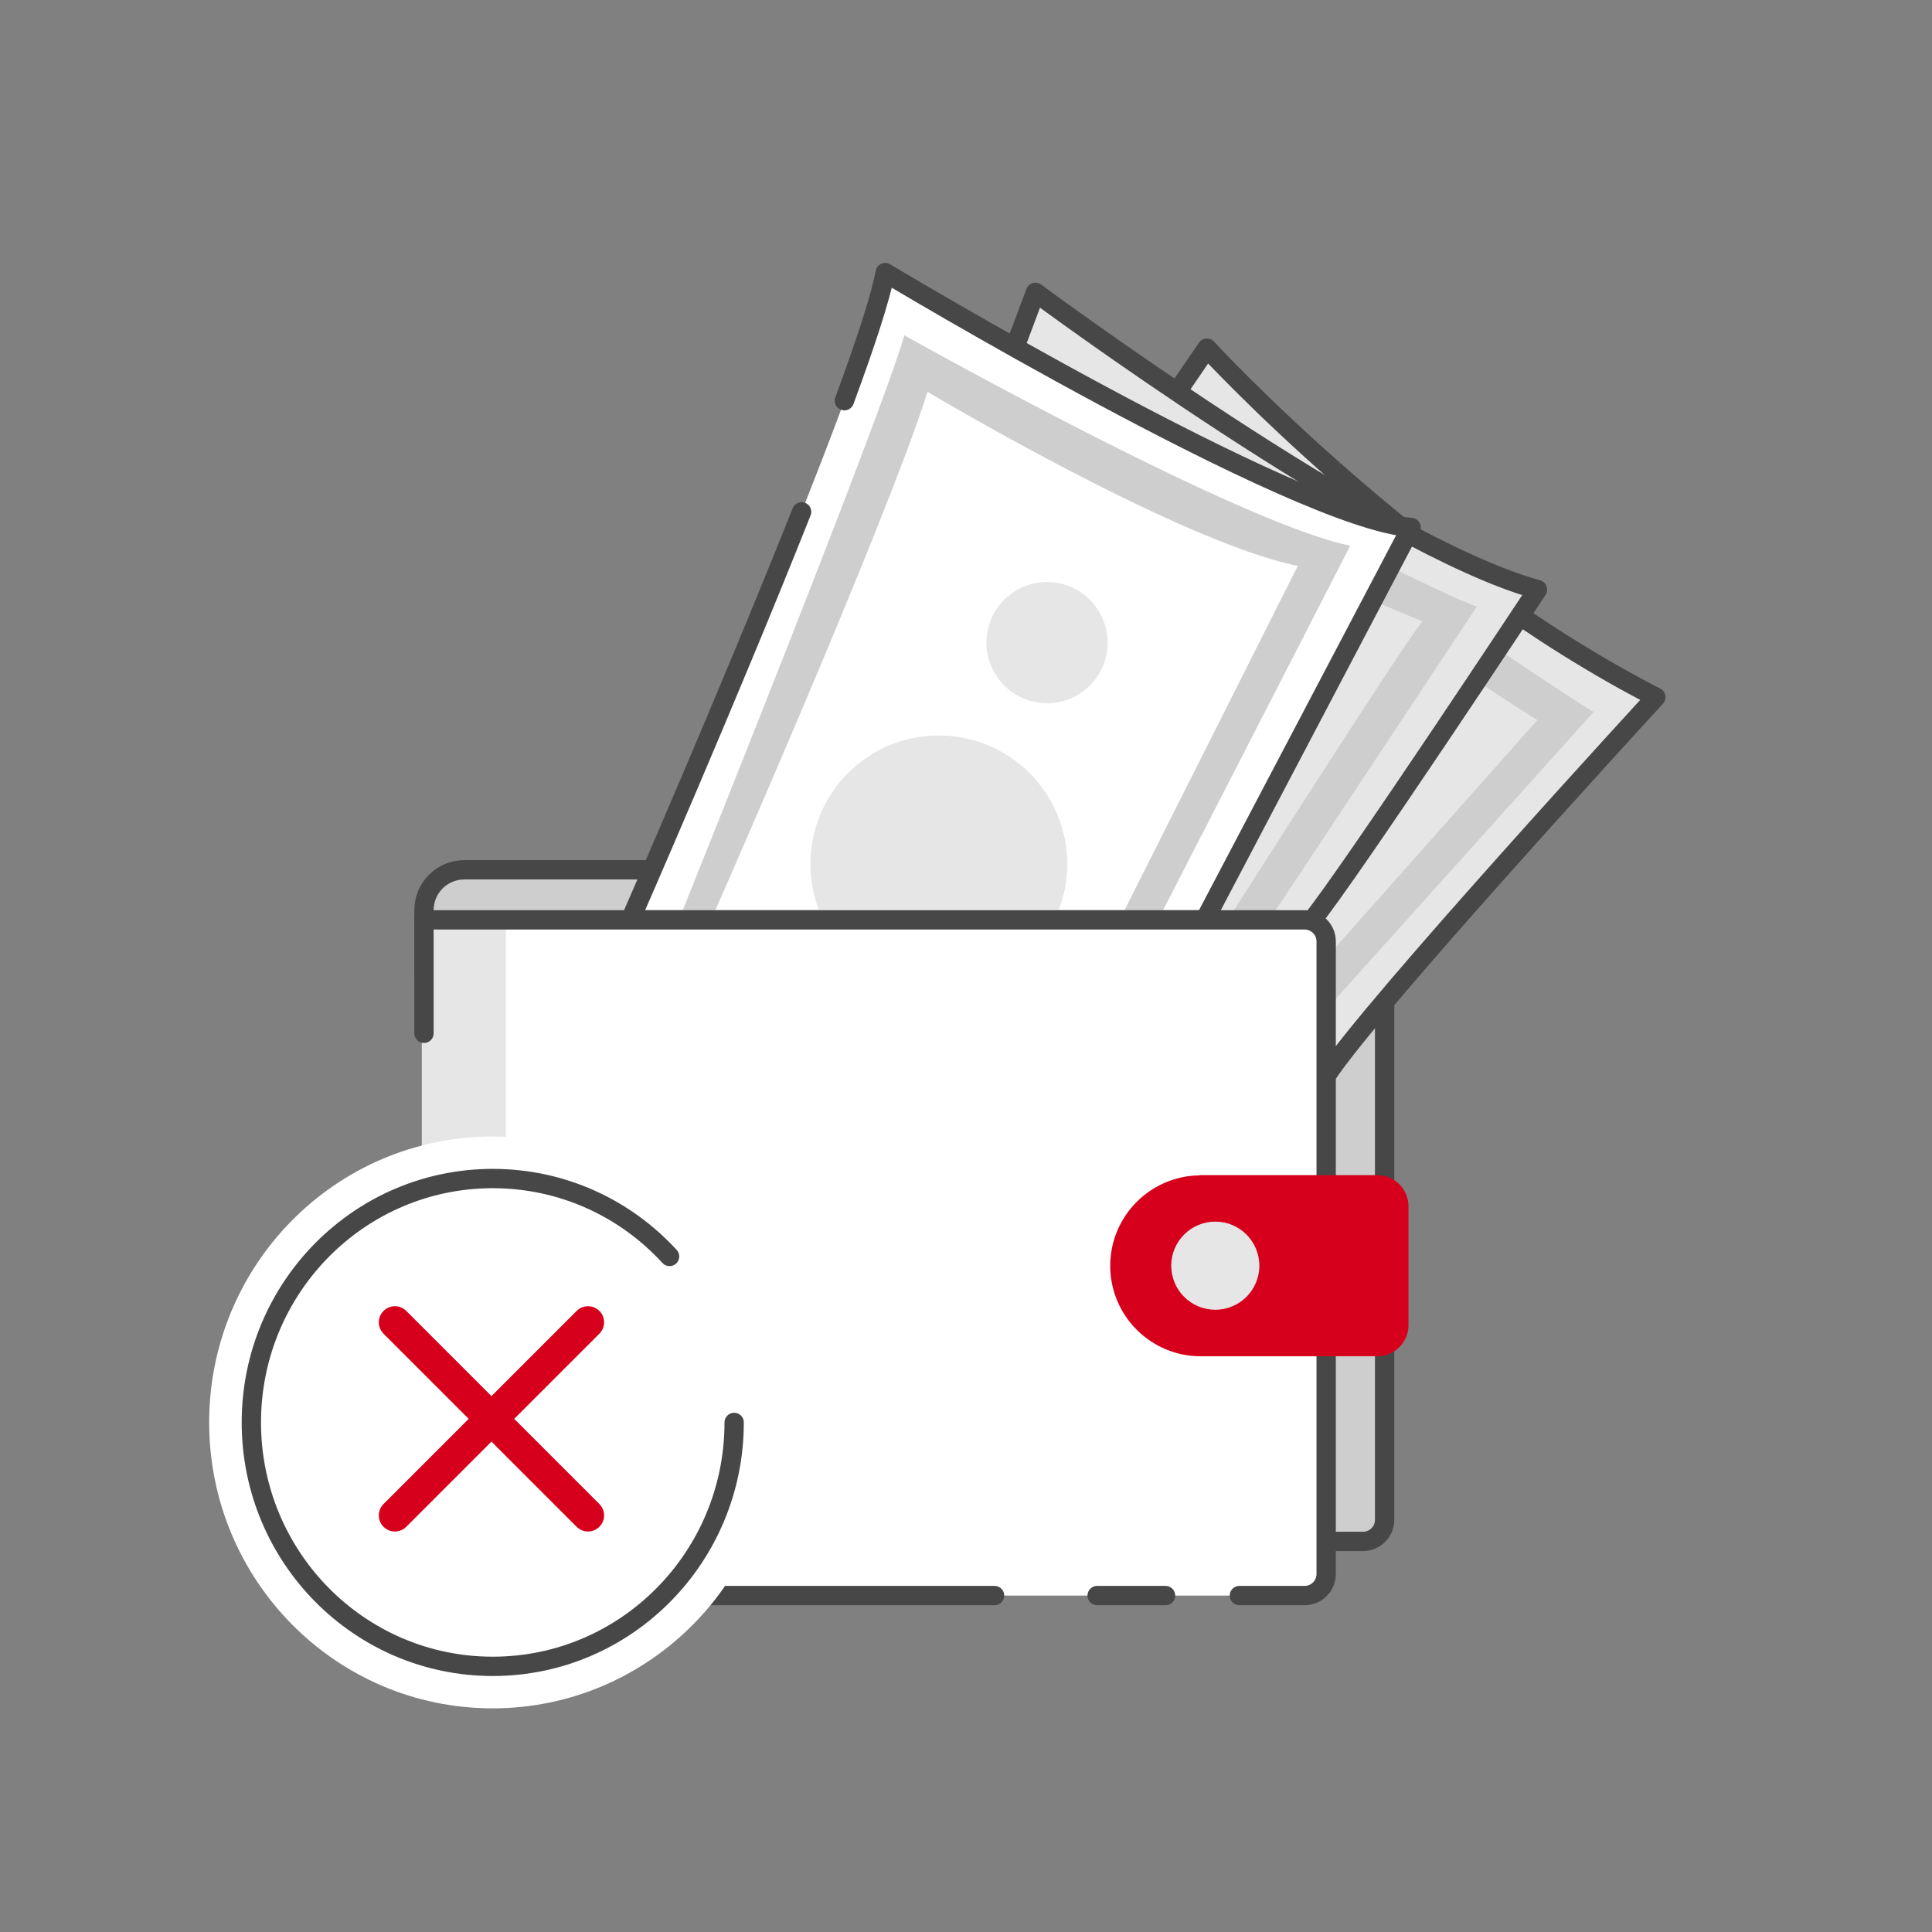
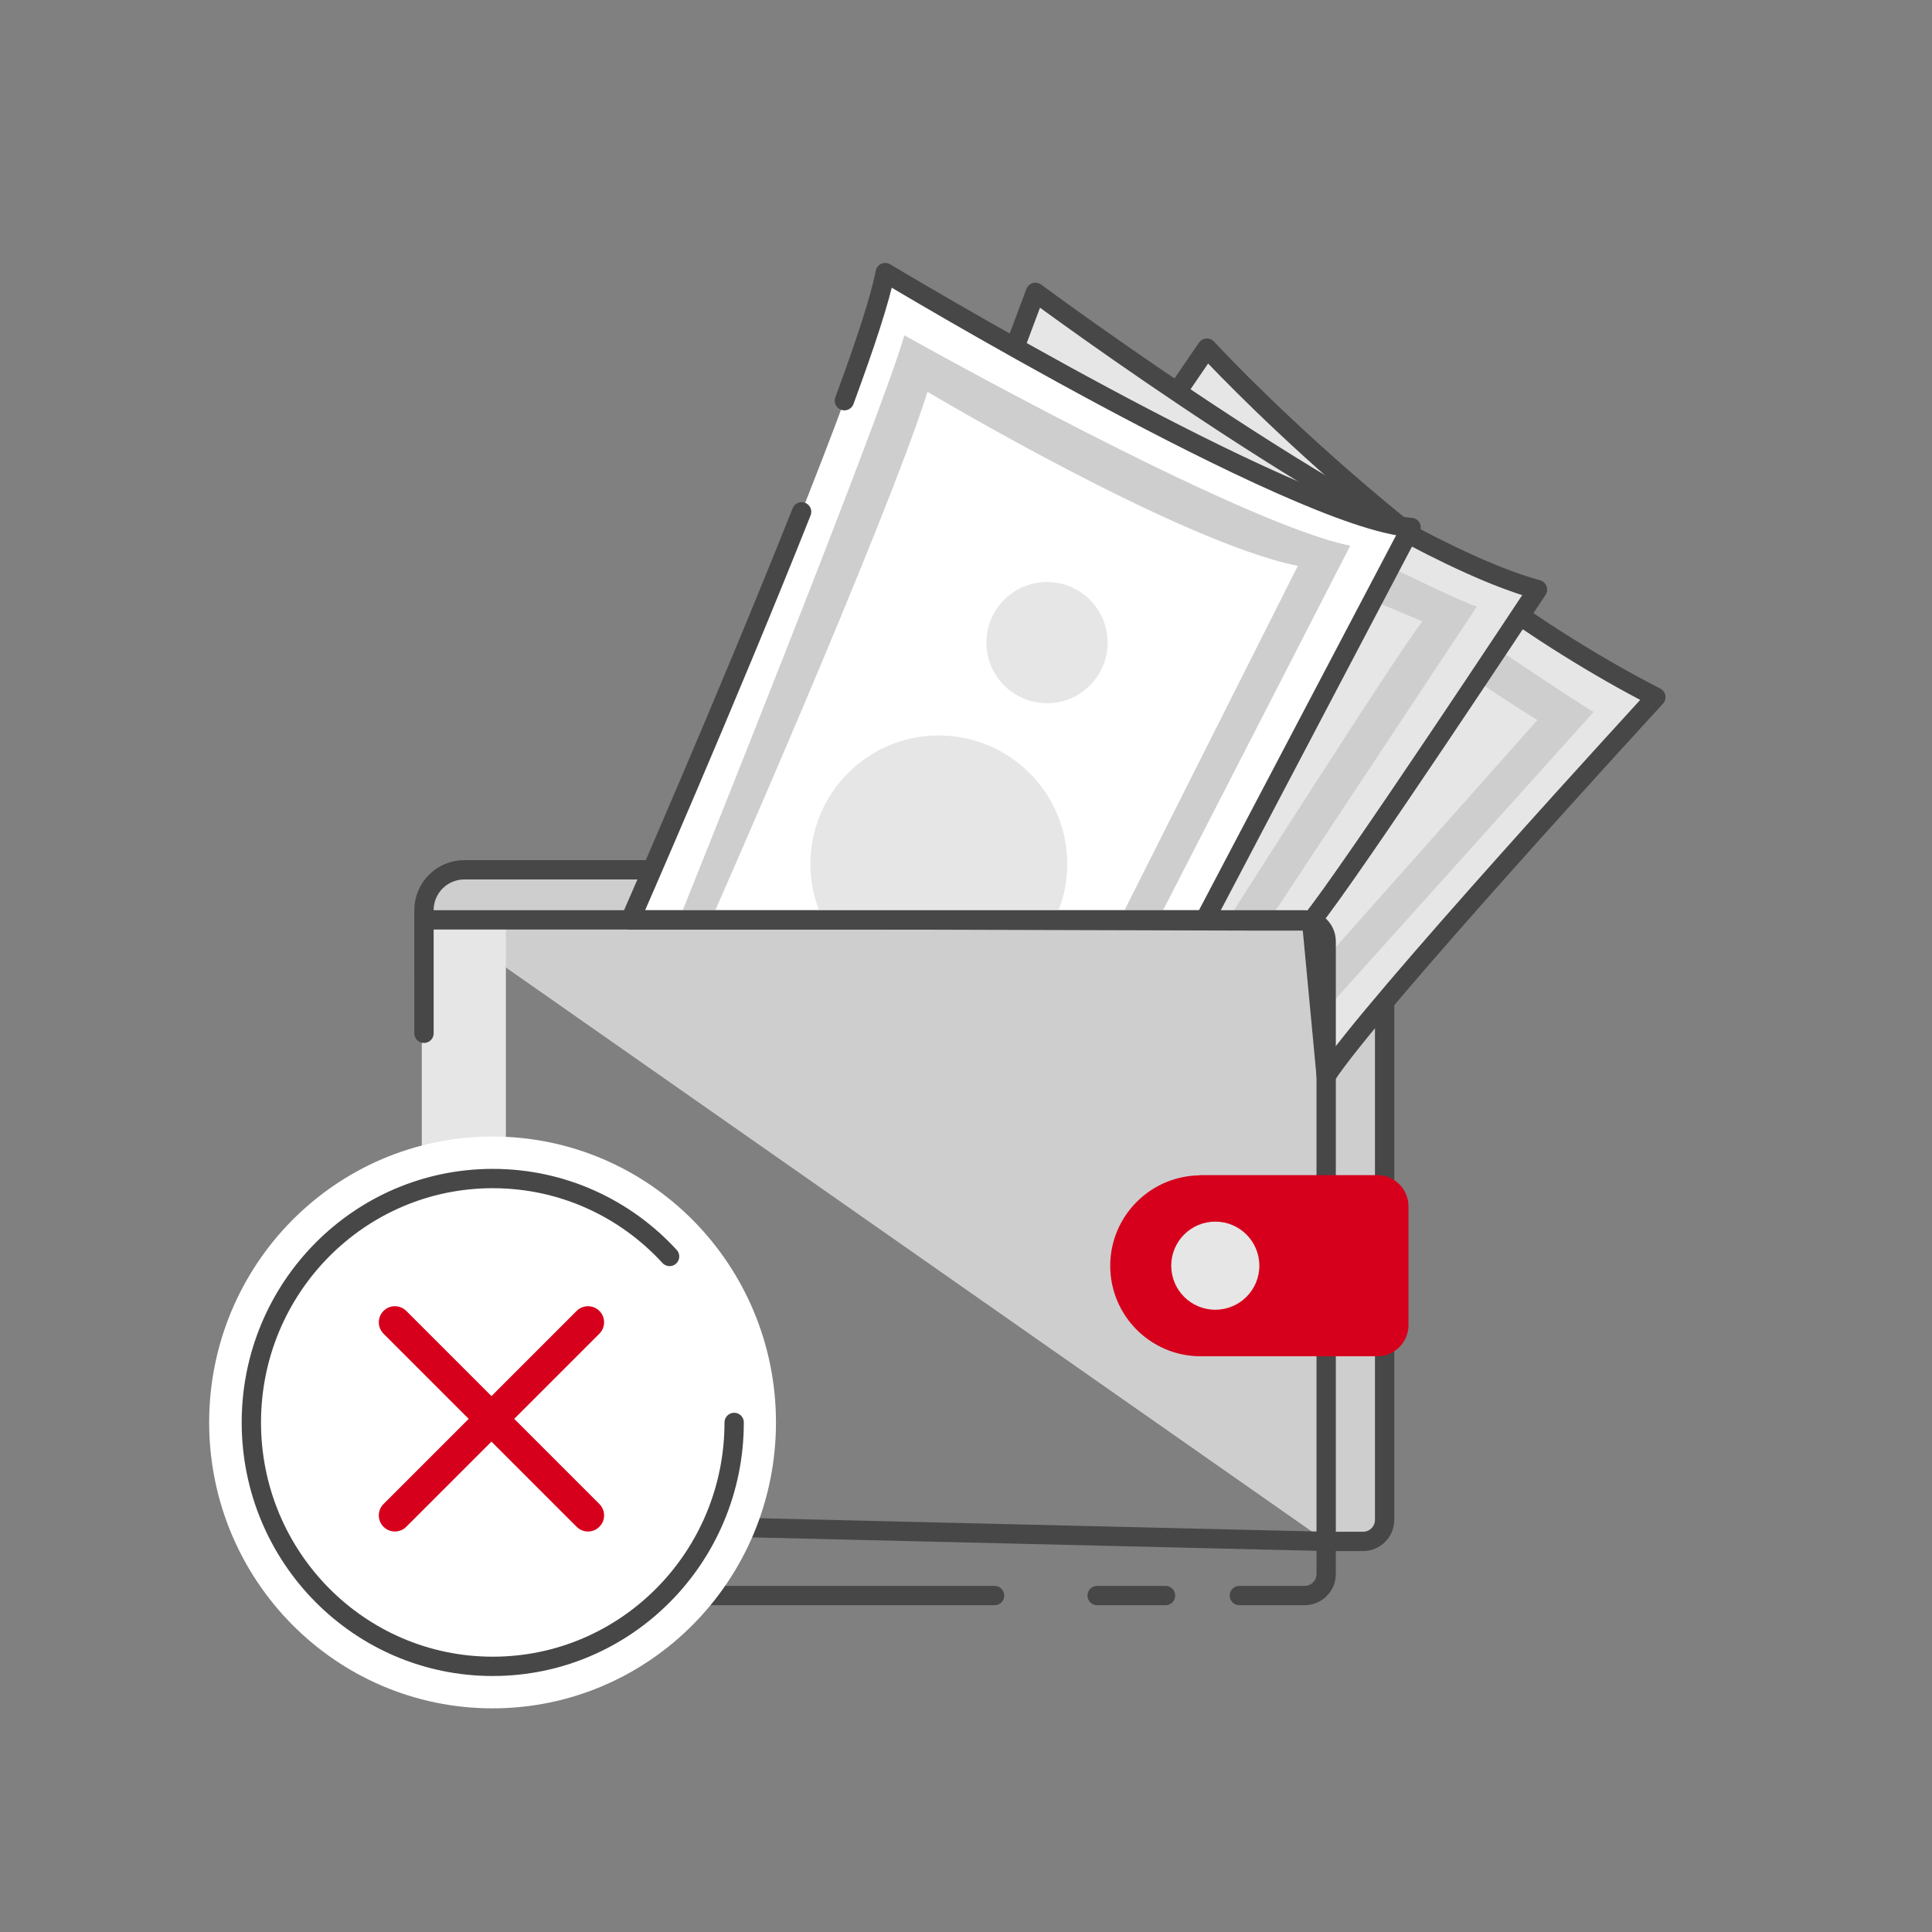
<svg xmlns="http://www.w3.org/2000/svg" width="100" height="100" viewBox="0 0 100 100" fill="none">
  <rect x="0" y="0" width="100" height="100" fill="#808080" stroke="none" />
  <g clip-path="url(#clip0_17815_23995)">
    <path d="M21.945 47.112C21.945 45.955 22.88 45.02 24.037 45.02H70.555C71.167 45.02 71.668 45.521 71.668 46.133V78.669C71.668 79.281 71.167 79.782 70.555 79.782H68.631" fill="#CECECE" />
    <path d="M21.945 64.987V78.669L68.631 79.782H70.555C71.167 79.782 71.668 79.281 71.668 78.669V46.133C71.668 45.521 71.167 45.02 70.555 45.02H24.037C22.88 45.02 21.945 45.955 21.945 47.112V50.386" stroke="#474747" stroke-miterlimit="10" stroke-linecap="round" stroke-linejoin="round" />
    <path d="M68.643 55.685C70.89 52.192 85.707 36.085 85.707 36.085C73.148 29.645 62.47 18.02 62.47 18.02L60.501 20.901L57.965 47.598L67.887 47.665L68.643 55.685Z" fill="#E6E6E6" stroke="#474747" stroke-miterlimit="10" stroke-linecap="round" stroke-linejoin="round" />
    <path d="M77.532 33.596C77.532 33.596 80.869 35.865 82.482 36.855L68.633 52.261V49.591L79.578 37.267C78.399 36.555 76.442 35.242 76.442 35.242L77.532 33.596Z" fill="#CECECE" />
-     <path d="M21.945 47.613V49.226" stroke="#474747" stroke-miterlimit="10" stroke-linecap="round" stroke-linejoin="round" />
    <path d="M67.877 47.669C69.723 45.433 79.579 30.517 79.579 30.517C71.258 28.236 53.594 15.133 53.594 15.133L52.526 17.98L45.752 47.614L65.329 47.669H67.877Z" fill="#E6E6E6" stroke="#474747" stroke-miterlimit="10" stroke-linecap="round" stroke-linejoin="round" />
    <path d="M71.959 29.346C71.959 29.346 75.863 31.259 76.442 31.393L65.707 47.6H63.56C63.56 47.6 72.148 34.096 73.616 32.16L71.047 31.081L71.959 29.335V29.346Z" fill="#CECECE" />
    <path d="M32.627 47.614C32.627 47.614 37.626 36.219 41.491 26.492C42.297 24.462 43.054 22.505 43.706 20.74C44.777 17.837 45.564 15.452 45.819 14.109C45.819 14.109 67.077 26.879 73.039 27.302L62.36 47.614H32.627Z" fill="white" />
    <path d="M43.706 20.74C44.777 17.837 45.564 15.452 45.819 14.109C45.819 14.109 67.077 26.879 73.039 27.302L62.36 47.614H32.627C32.627 47.614 37.626 36.219 41.491 26.492" stroke="#474747" stroke-miterlimit="10" stroke-linecap="round" stroke-linejoin="round" />
    <path d="M69.889 28.245L59.944 47.611H57.953L67.174 29.291C60.99 28.034 48.009 20.281 48.009 20.281C45.817 27.2 36.807 47.611 36.807 47.611H35.139C35.139 47.611 45.706 21.338 46.807 17.355C46.807 17.355 64.138 27.089 69.889 28.245Z" fill="#CECECE" />
    <path d="M54.194 36.399C55.926 36.399 57.33 34.994 57.33 33.262C57.33 31.529 55.926 30.125 54.194 30.125C52.461 30.125 51.057 31.529 51.057 33.262C51.057 34.994 52.461 36.399 54.194 36.399Z" fill="#E6E6E6" />
    <path d="M55.24 44.719C55.24 45.754 55.006 46.744 54.572 47.611H42.615C42.181 46.744 41.947 45.754 41.947 44.719C41.947 41.048 44.917 38.067 48.588 38.067C52.259 38.067 55.24 41.048 55.24 44.719Z" fill="#E6E6E6" />
-     <path d="M21.945 47.613H67.53C68.141 47.613 68.642 48.114 68.642 48.726V81.473C68.642 82.085 68.141 82.586 67.53 82.586H26.55C24.003 82.586 21.945 80.517 21.945 77.981V47.624V47.613Z" fill="white" />
    <path d="M21.832 47.745H26.185V82.272H25.668C23.55 82.272 21.832 80.554 21.832 78.436V47.745Z" fill="#E6E6E6" />
    <path d="M21.945 53.483V47.624V47.613H67.53C68.141 47.613 68.642 48.114 68.642 48.726V81.473C68.642 82.085 68.141 82.586 67.53 82.586H64.15M21.945 64.103V77.981C21.945 80.517 24.003 82.586 26.55 82.586H51.478M56.788 82.586H60.328" stroke="#474747" stroke-miterlimit="10" stroke-linecap="round" stroke-linejoin="round" />
    <path d="M62.147 61.325H71.291C71.903 61.325 72.403 61.826 72.403 62.438V68.589C72.403 69.201 71.903 69.701 71.291 69.701H62.147C59.834 69.701 57.965 67.821 57.965 65.519C57.965 63.205 59.845 61.336 62.147 61.336V61.325Z" fill="#D6001C" stroke="#D6001C" stroke-miterlimit="10" stroke-linecap="round" stroke-linejoin="round" />
    <path d="M62.903 67.792C64.163 67.792 65.184 66.771 65.184 65.512C65.184 64.252 64.163 63.231 62.903 63.231C61.644 63.231 60.623 64.252 60.623 65.512C60.623 66.771 61.644 67.792 62.903 67.792Z" fill="#E6E6E6" />
  </g>
  <path d="M25.495 86.25C32.396 86.25 37.99 80.598 37.99 73.625C37.99 66.653 32.396 61.001 25.495 61.001C18.594 61.001 13 66.653 13 73.625C13 80.598 18.594 86.25 25.495 86.25Z" stroke="white" stroke-width="4.348" stroke-miterlimit="10" />
  <path d="M38 73.625C38 80.597 32.407 86.25 25.505 86.25C18.602 86.25 13.01 80.597 13.01 73.625C13.01 66.654 18.602 61.001 25.505 61.001C29.124 61.001 32.382 62.552 34.657 65.034" fill="white" />
  <path d="M38 73.625C38 80.597 32.407 86.25 25.505 86.25C18.602 86.25 13.01 80.597 13.01 73.625C13.01 66.654 18.602 61.001 25.505 61.001C29.124 61.001 32.382 62.552 34.657 65.034" stroke="#474747" stroke-linecap="round" stroke-linejoin="round" />
  <path fill-rule="evenodd" clip-rule="evenodd" d="M19.851 67.853C20.177 67.528 20.704 67.528 21.029 67.853L25.438 72.262L29.846 67.853C30.172 67.528 30.699 67.528 31.024 67.853C31.349 68.179 31.349 68.706 31.024 69.031L26.616 73.44L31.024 77.848C31.349 78.174 31.349 78.701 31.024 79.026C30.699 79.352 30.172 79.352 29.846 79.026L25.438 74.618L21.029 79.026C20.704 79.352 20.177 79.352 19.851 79.026C19.526 78.701 19.526 78.174 19.851 77.848L24.26 73.44L19.851 69.031C19.526 68.706 19.526 68.179 19.851 67.853Z" fill="#D6001C" />
  <defs>
    <clipPath id="clip0_17815_23995">
      <rect width="66" height="71" fill="white" transform="translate(21 13)" />
    </clipPath>
  </defs>
</svg>